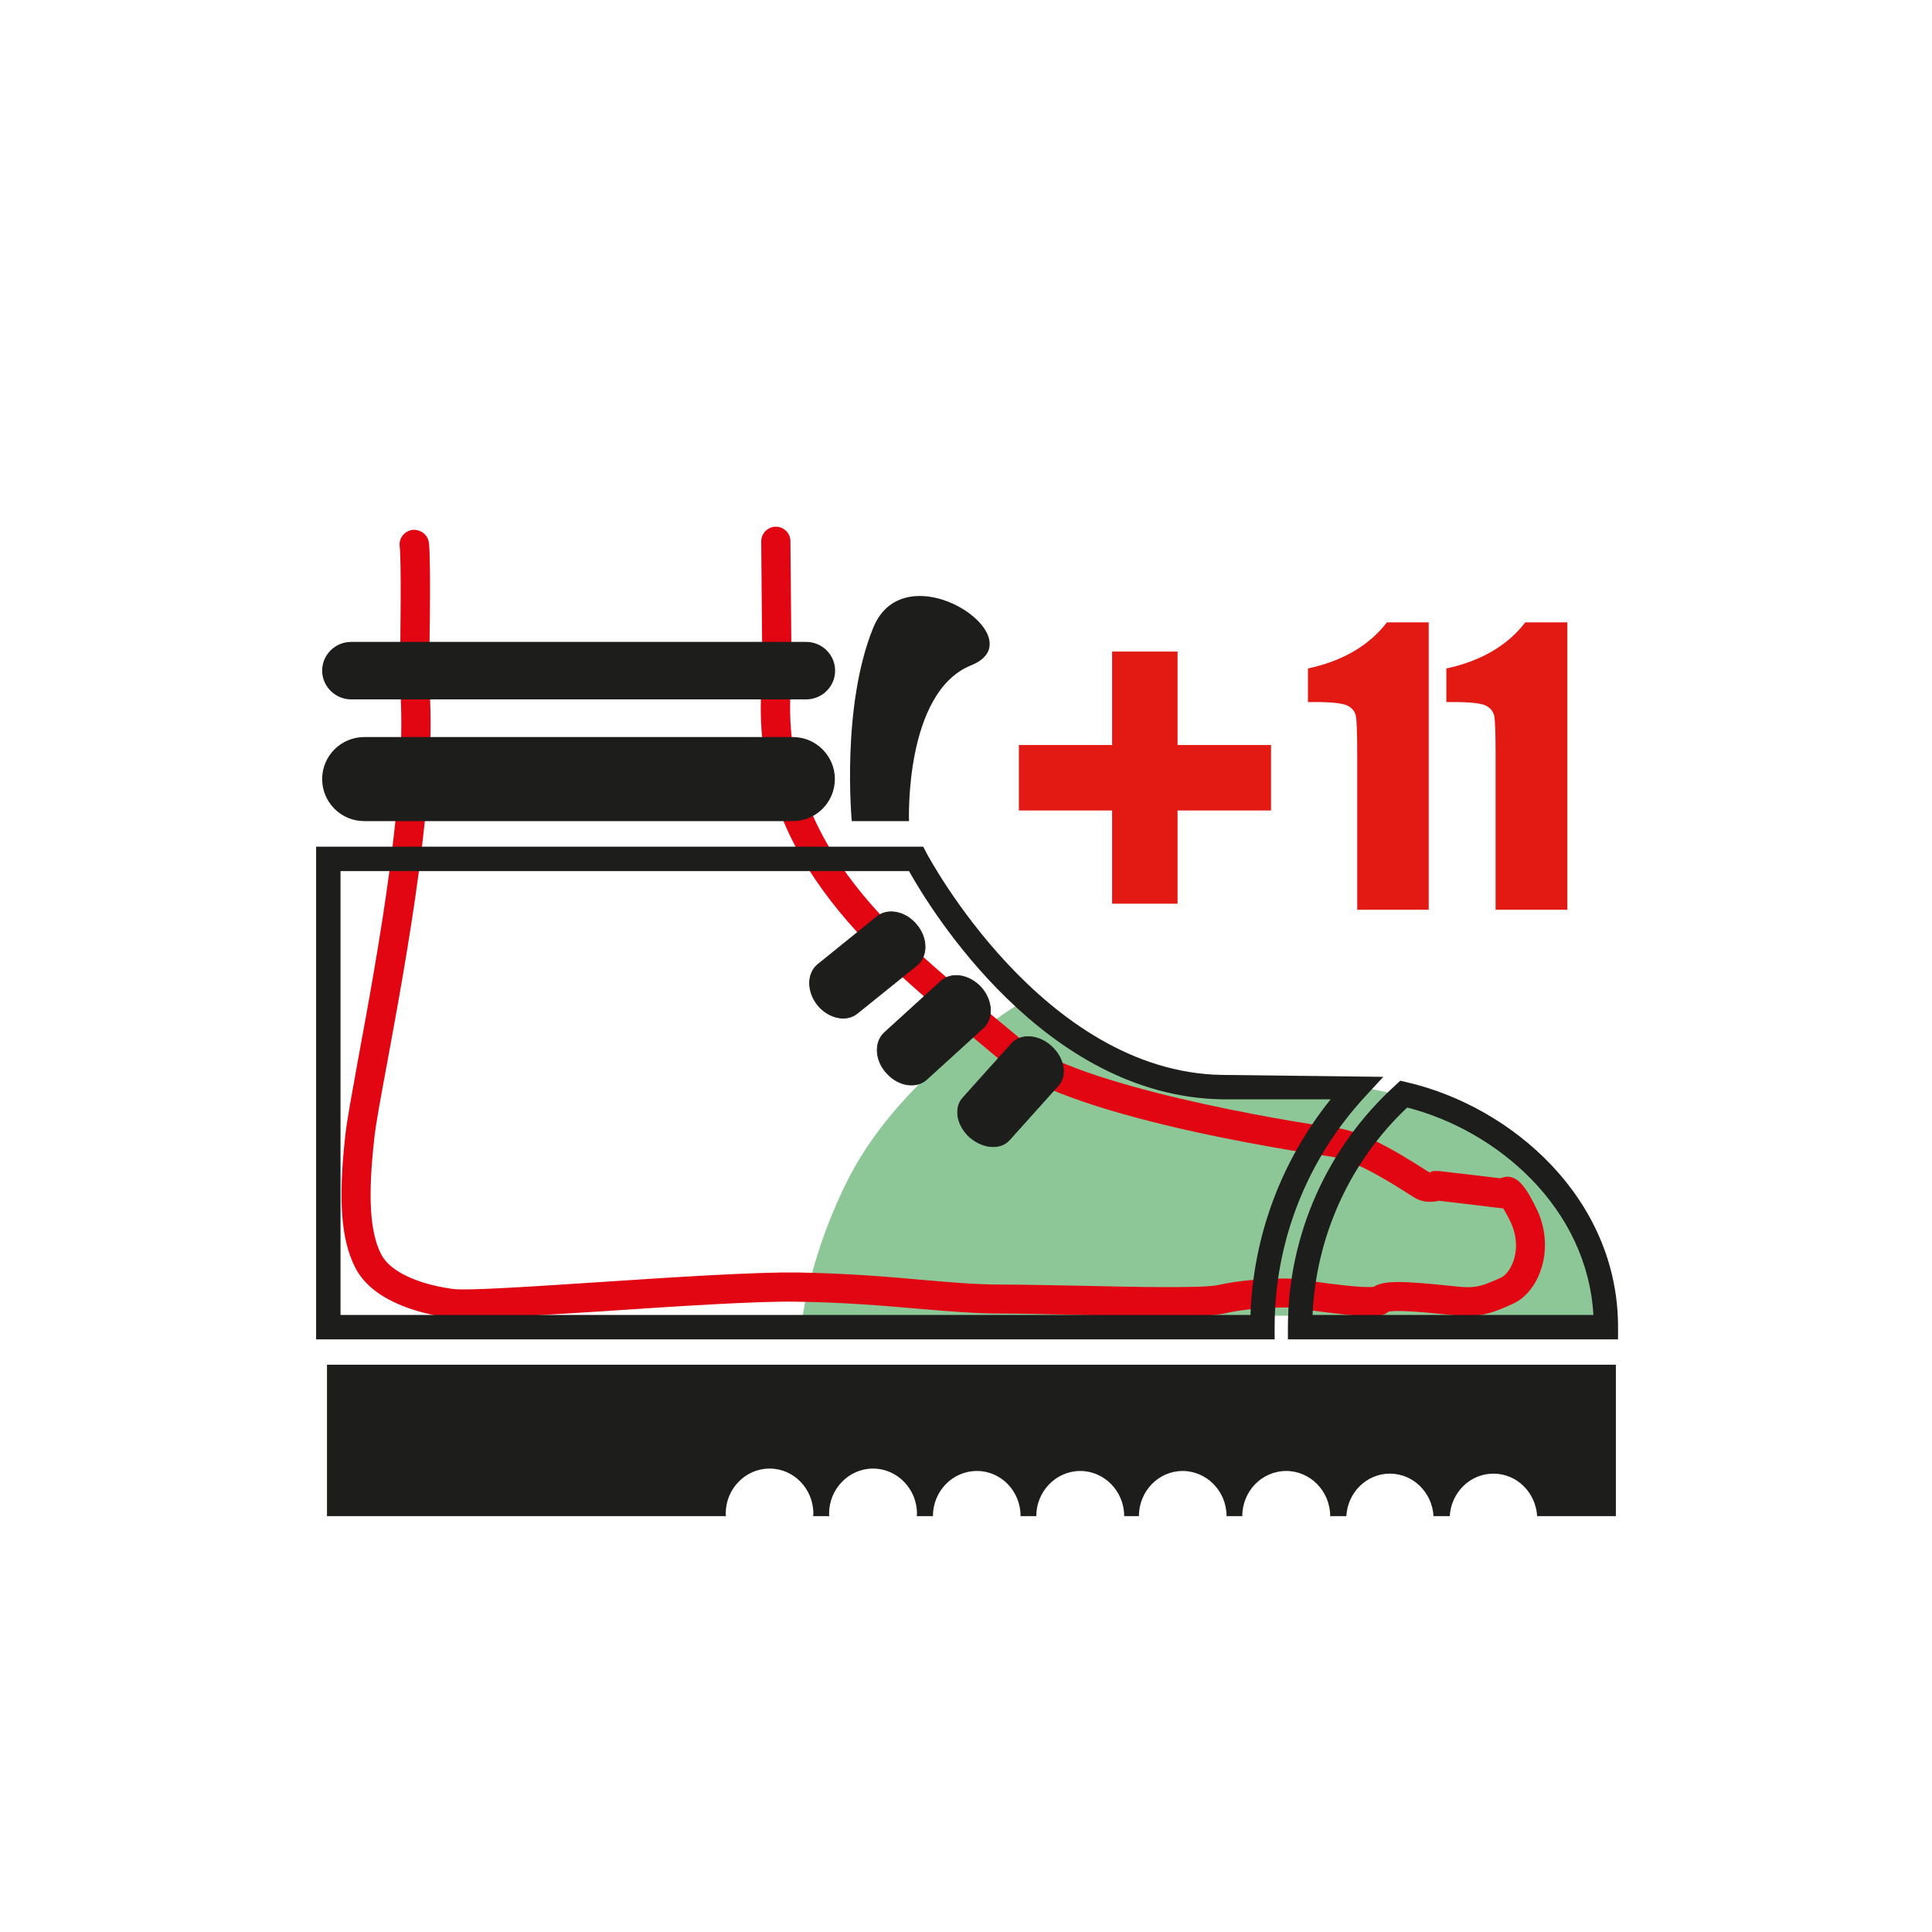
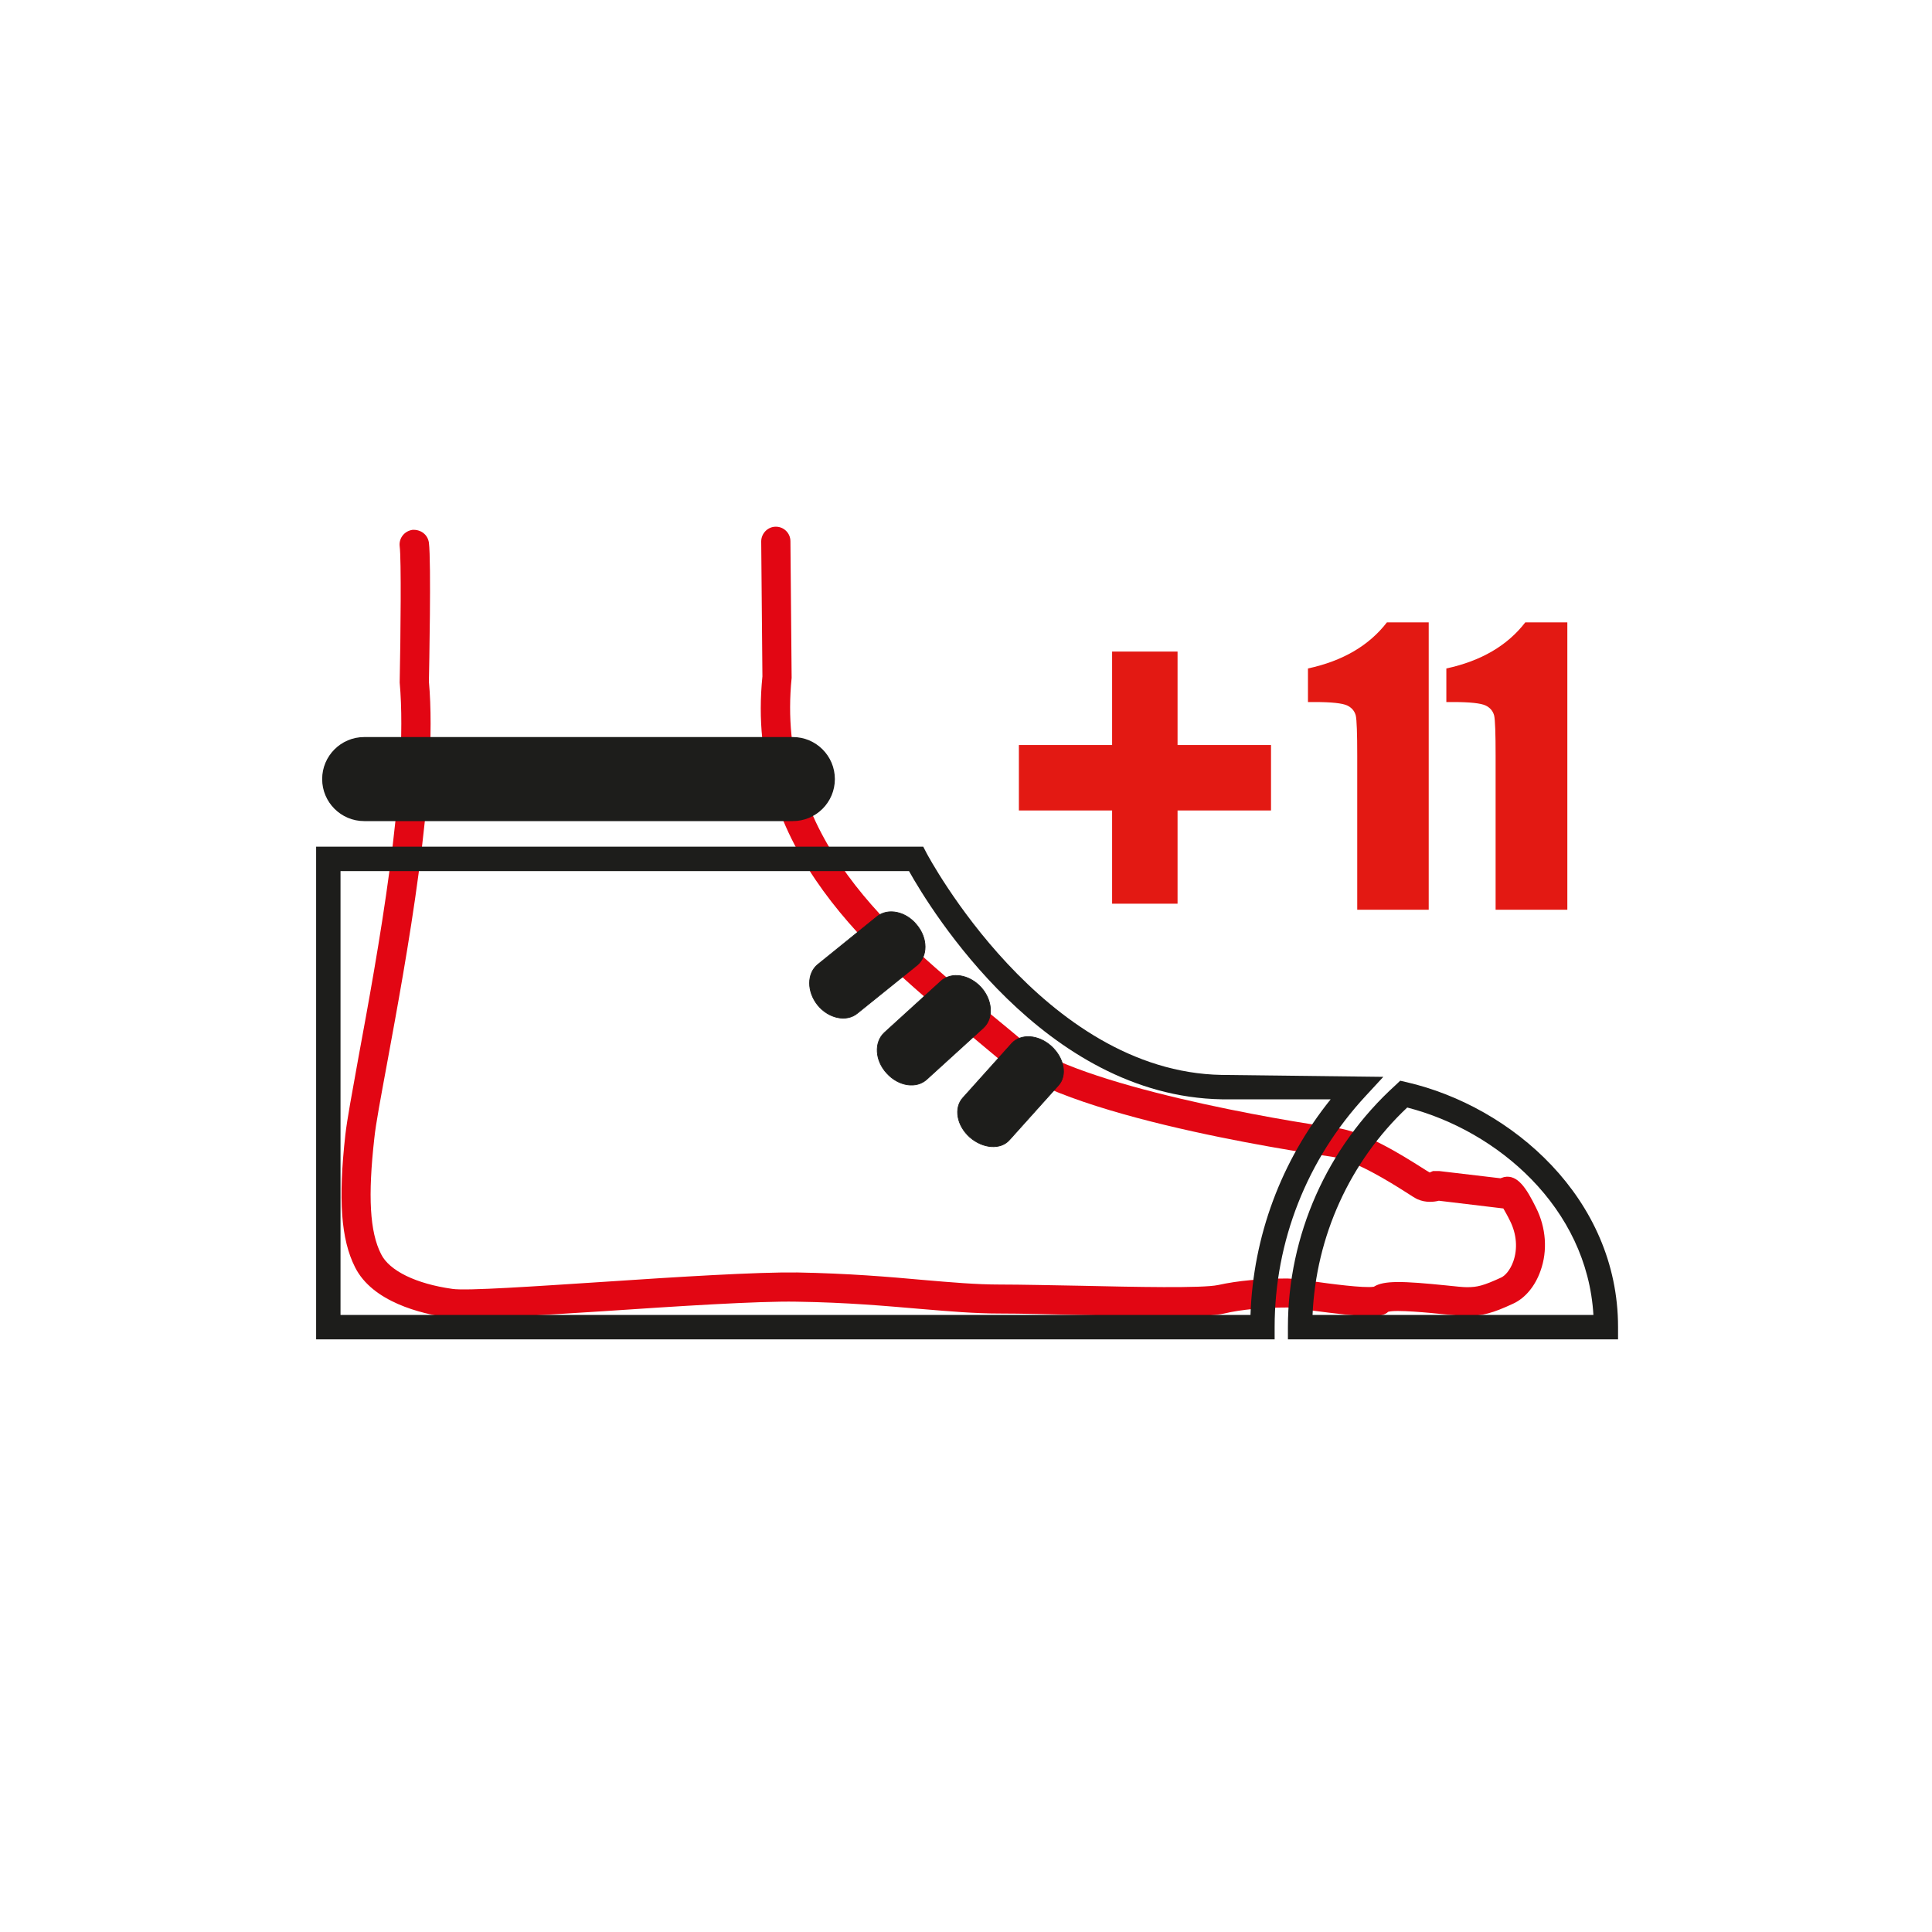
<svg xmlns="http://www.w3.org/2000/svg" version="1.1" id="Livello_1" x="0px" y="0px" viewBox="0 0 800 800" style="enable-background:new 0 0 800 800;" xml:space="preserve">
  <style type="text/css">
	.st0{fill:#8DC798;}
	.st1{fill:#1D1D1B;}
	.st2{fill:#E20613;}
	.st3{fill:none;stroke:#1D1D1B;stroke-width:0.3;stroke-miterlimit:10;}
	.st4{fill:#E31913;}
</style>
-   <path class="st0" d="M425.1,413.7c0,0-50.6,29.5-73.4,73.6c-15.7,30.5-19.3,57.5-19.3,57.5H665c0,0-9.4-52.3-40.2-70.6  c-30.9-18.3-53.6-24.6-72.5-24.6c-10.1,0-21.8,0.7-33.7,0.7c-10.5,0-21.2-0.5-31.2-2.6C466,443.3,425.1,413.7,425.1,413.7" />
-   <path class="st1" d="M135.4,565.1v62.7h165.2l-0.1-1c0-10.3,8.1-18.7,18.2-18.7c10,0,18.1,8.4,18.1,18.7l-0.1,1h6.7l-0.1-1  c0-10.3,8.2-18.7,18.2-18.7c10,0,18.2,8.4,18.2,18.7l-0.1,1h6.7c0-10.3,8.1-18.7,18.2-18.7s18.1,8.4,18.1,18.7h6.5  c0-10.3,8.2-18.7,18.2-18.7c10,0,18.2,8.4,18.2,18.7h6.1c0-10.3,8.1-18.7,18.1-18.7c10,0,18.2,8.4,18.2,18.7h6.5  c0-10.3,8.1-18.7,18.2-18.7c10,0,18.2,8.4,18.2,18.7h6.7c0.5-9.8,8.4-17.6,18-17.6c9.7,0,17.5,7.8,18.1,17.6h6.7  c0.6-9.8,8.4-17.6,18.1-17.6c9.7,0,17.5,7.8,18.1,17.6h32.6v-62.7H135.4z" />
-   <path class="st1" d="M352.7,340h23.7c0,0-2-53.3,25.7-64.5c27.7-11.1-27.2-48.2-40.5-15.6C348.2,292.7,352.7,340,352.7,340" />
  <g>
    <path class="st2" d="M192.1,545.9c-2.8,0-5-0.1-6.4-0.3c-11.4-1.6-31.5-6.5-38.7-20.9c-5.8-11.5-7-27.9-4-54.8   c0.7-6.2,2.8-17.5,5.4-31.9c7.8-42.3,20.9-113,17.1-155.4c0.4-20.1,0.7-50.9,0-56.4c-0.4-3.3,1.9-6.3,5.3-6.8   c3.4-0.2,6.3,1.9,6.8,5.3c1,8.1,0.1,52.4,0,57.5c3.9,43.4-9.4,115.1-17.3,158c-2.6,14.1-4.7,25.2-5.3,31.1c-2.7,24-1.9,38.8,2.8,48   c3.4,6.9,14.5,12.3,29.5,14.4c5.8,0.9,34.6-1.1,62.4-2.9c31.3-2.1,63.6-4.1,80.4-3.9c21.5,0.4,37.8,1.8,52.2,3.1   c11.7,1,21.9,1.9,31.7,1.9c9.2,0,21.1,0.3,33.3,0.5c22.5,0.5,50.5,1.1,57.1-0.3c8.1-1.8,18-2.7,28.7-2.7c1.6,0,5.7,0.5,10.7,1.2   c6.4,0.9,21.1,2.9,25.1,2.2c4.1-2.6,11.7-2.4,30.3-0.5c3.7,0.4,6.7,0.7,8.2,0.7c4.3,0,6.8-0.6,14.2-4c1.5-0.7,3.6-2.8,5-6.6   c1.9-5.3,1.4-11.4-1.3-16.8c-1.2-2.5-2.2-4.1-2.8-5.2l-26.7-3.2c-2,0.5-5.4,0.9-8.8-0.6c-0.7-0.3-2.4-1.3-4.8-2.9   c-6.3-4-21.2-13.4-30.6-14.7c-1.1-0.2-107.4-14.8-136.3-39.1c-3.9-3.3-8-6.6-12.1-10.1c-42.2-34.7-94.8-77.9-87.5-149.7l-0.5-55.9   c0-3.3,2.7-6.1,6-6.1c0,0,0,0,0.1,0c3.3,0,6,2.7,6,6l0.5,56.6c-6.7,66.1,41,105.3,83.1,139.8c4.2,3.5,8.3,6.8,12.3,10.2   c22.4,18.8,108.3,33.5,130,36.3c12,1.6,27.3,11.3,35.4,16.4c1.6,1,2.8,1.8,3.4,2.1l1.4-0.6l2.5,0l25.4,3l1.5-0.5   c5.6-1.2,9.3,4.7,13.2,12.6c4.2,8.3,4.9,17.9,1.9,26.2c-2.2,6.3-6.3,11.3-11.3,13.6c-8.6,4-12.8,5.1-19.3,5.1   c-1.7,0-5.1-0.3-9.4-0.7c-6-0.6-20-2-23.1-1c-2.5,2.5-8.8,2.5-32.7-0.7c-4.3-0.6-7.8-1.1-9.1-1.1c-9.8,0-18.9,0.8-26.1,2.5   c-7.5,1.7-28.6,1.3-60,0.6c-12.1-0.3-23.9-0.6-33-0.6c-10.4,0-20.7-0.9-32.7-1.9c-14.2-1.2-30.3-2.7-51.4-3   c-15.9-0.3-49.7,1.9-79.3,3.9C222.4,544.7,202.6,545.9,192.1,545.9z" />
  </g>
  <path class="st1" d="M379.7,399.7L355,419.6c-4.5,3.7-11.9,2.1-16.4-3.4c-4.5-5.6-4.5-13.1,0-16.8l24.6-19.9  c4.5-3.6,11.9-2.1,16.4,3.5C384.2,388.5,384.2,396,379.7,399.7 M407.2,425.6l-23.4,21.3c-4.3,4-11.7,2.9-16.6-2.5  c-4.9-5.3-5.3-12.8-1-16.8l23.4-21.3c4.3-4,11.7-2.8,16.6,2.5C411,414.1,411.5,421.6,407.2,425.6 M438.2,449.5L418,472  c-3.7,4.2-11,3.6-16.4-1.1c-5.4-4.8-6.7-12.1-2.9-16.3l20.2-22.5c3.8-4.2,11.1-3.7,16.4,1.1C440.7,438.1,442,445.4,438.2,449.5   M379.7,399.7L355,419.6c-4.5,3.7-11.9,2.1-16.4-3.4c-4.5-5.6-4.5-13.1,0-16.8l24.6-19.9c4.5-3.6,11.9-2.1,16.4,3.5  C384.2,388.5,384.2,396,379.7,399.7 M407.2,425.6l-23.4,21.3c-4.3,4-11.7,2.9-16.6-2.5c-4.9-5.3-5.3-12.8-1-16.8l23.4-21.3  c4.3-4,11.7-2.8,16.6,2.5C411,414.1,411.5,421.6,407.2,425.6 M438.2,449.5L418,472c-3.7,4.2-11,3.6-16.4-1.1  c-5.4-4.8-6.7-12.1-2.9-16.3l20.2-22.5c3.8-4.2,11.1-3.7,16.4,1.1C440.7,438.1,442,445.4,438.2,449.5" />
  <path class="st3" d="M379.7,399.7L355,419.6c-4.5,3.7-11.9,2.1-16.4-3.4c-4.5-5.6-4.5-13.1,0-16.8l24.6-19.9  c4.5-3.6,11.9-2.1,16.4,3.5C384.2,388.5,384.2,396,379.7,399.7 M407.2,425.6l-23.4,21.3c-4.3,4-11.7,2.9-16.6-2.5  c-4.9-5.3-5.3-12.8-1-16.8l23.4-21.3c4.3-4,11.7-2.8,16.6,2.5C411,414.1,411.5,421.6,407.2,425.6 M438.2,449.5L418,472  c-3.7,4.2-11,3.6-16.4-1.1c-5.4-4.8-6.7-12.1-2.9-16.3l20.2-22.5c3.8-4.2,11.1-3.7,16.4,1.1C440.7,438.1,442,445.4,438.2,449.5   M379.7,399.7L355,419.6c-4.5,3.7-11.9,2.1-16.4-3.4c-4.5-5.6-4.5-13.1,0-16.8l24.6-19.9c4.5-3.6,11.9-2.1,16.4,3.5  C384.2,388.5,384.2,396,379.7,399.7 M407.2,425.6l-23.4,21.3c-4.3,4-11.7,2.9-16.6-2.5c-4.9-5.3-5.3-12.8-1-16.8l23.4-21.3  c4.3-4,11.7-2.8,16.6,2.5C411,414.1,411.5,421.6,407.2,425.6 M438.2,449.5L418,472c-3.7,4.2-11,3.6-16.4-1.1  c-5.4-4.8-6.7-12.1-2.9-16.3l20.2-22.5c3.8-4.2,11.1-3.7,16.4,1.1C440.7,438.1,442,445.4,438.2,449.5" />
  <rect x="460.5" y="269.8" class="st4" width="27.1" height="104.4" />
  <rect x="421.9" y="308.5" class="st4" width="104.4" height="27.1" />
  <g>
    <path class="st4" d="M591.6,257.7v119H562v-63.8c0-9.2-0.2-14.8-0.6-16.6c-0.5-1.9-1.7-3.3-3.6-4.2c-2-0.9-6.4-1.4-13.3-1.4h-2.9   v-13.9c14.4-3.1,25.3-9.5,32.7-19.1H591.6z" />
    <path class="st4" d="M649,257.7v119h-29.7v-63.8c0-9.2-0.2-14.8-0.6-16.6c-0.5-1.9-1.7-3.3-3.6-4.2c-2-0.9-6.4-1.4-13.3-1.4h-2.9   v-13.9c14.4-3.1,25.3-9.5,32.7-19.1H649z" />
  </g>
  <path class="st1" d="M150.8,340h177.5c9.6,0,17.4-7.8,17.4-17.4c0-9.6-7.8-17.4-17.4-17.4H150.8c-9.6,0-17.4,7.8-17.4,17.4  C133.4,332.2,141.2,340,150.8,340" />
-   <path class="st1" d="M145.4,289.6h188.4c6.6,0,12-5.3,12-11.9c0-6.6-5.4-11.9-12-11.9H145.4c-6.6,0-12,5.3-12,11.9  C133.4,284.2,138.8,289.6,145.4,289.6" />
  <g>
    <path class="st1" d="M670.1,554.6H533.3v-5c0-38.1,16.2-74.6,44.6-100.3l1.9-1.8l2.6,0.6c43.5,10,87.6,48.1,87.6,101.4V554.6z    M543.5,544.5h116.3c-2.6-44.4-39.7-76.3-77.1-85.9C558.9,481,544.9,512,543.5,544.5z M527.8,554.6H130.9v-204h251.4l1.4,2.7   c0.5,0.9,48,90.5,122.2,91.8l66.9,0.8l-7.3,7.9c-24.3,26.2-37.7,60.2-37.7,95.7V554.6z M141,544.5h376.8   c1.1-32.6,12.7-63.8,33.2-89.3h-45.1c-73.5-1.3-120.6-78.6-129.5-94.5H141V544.5z" />
  </g>
</svg>